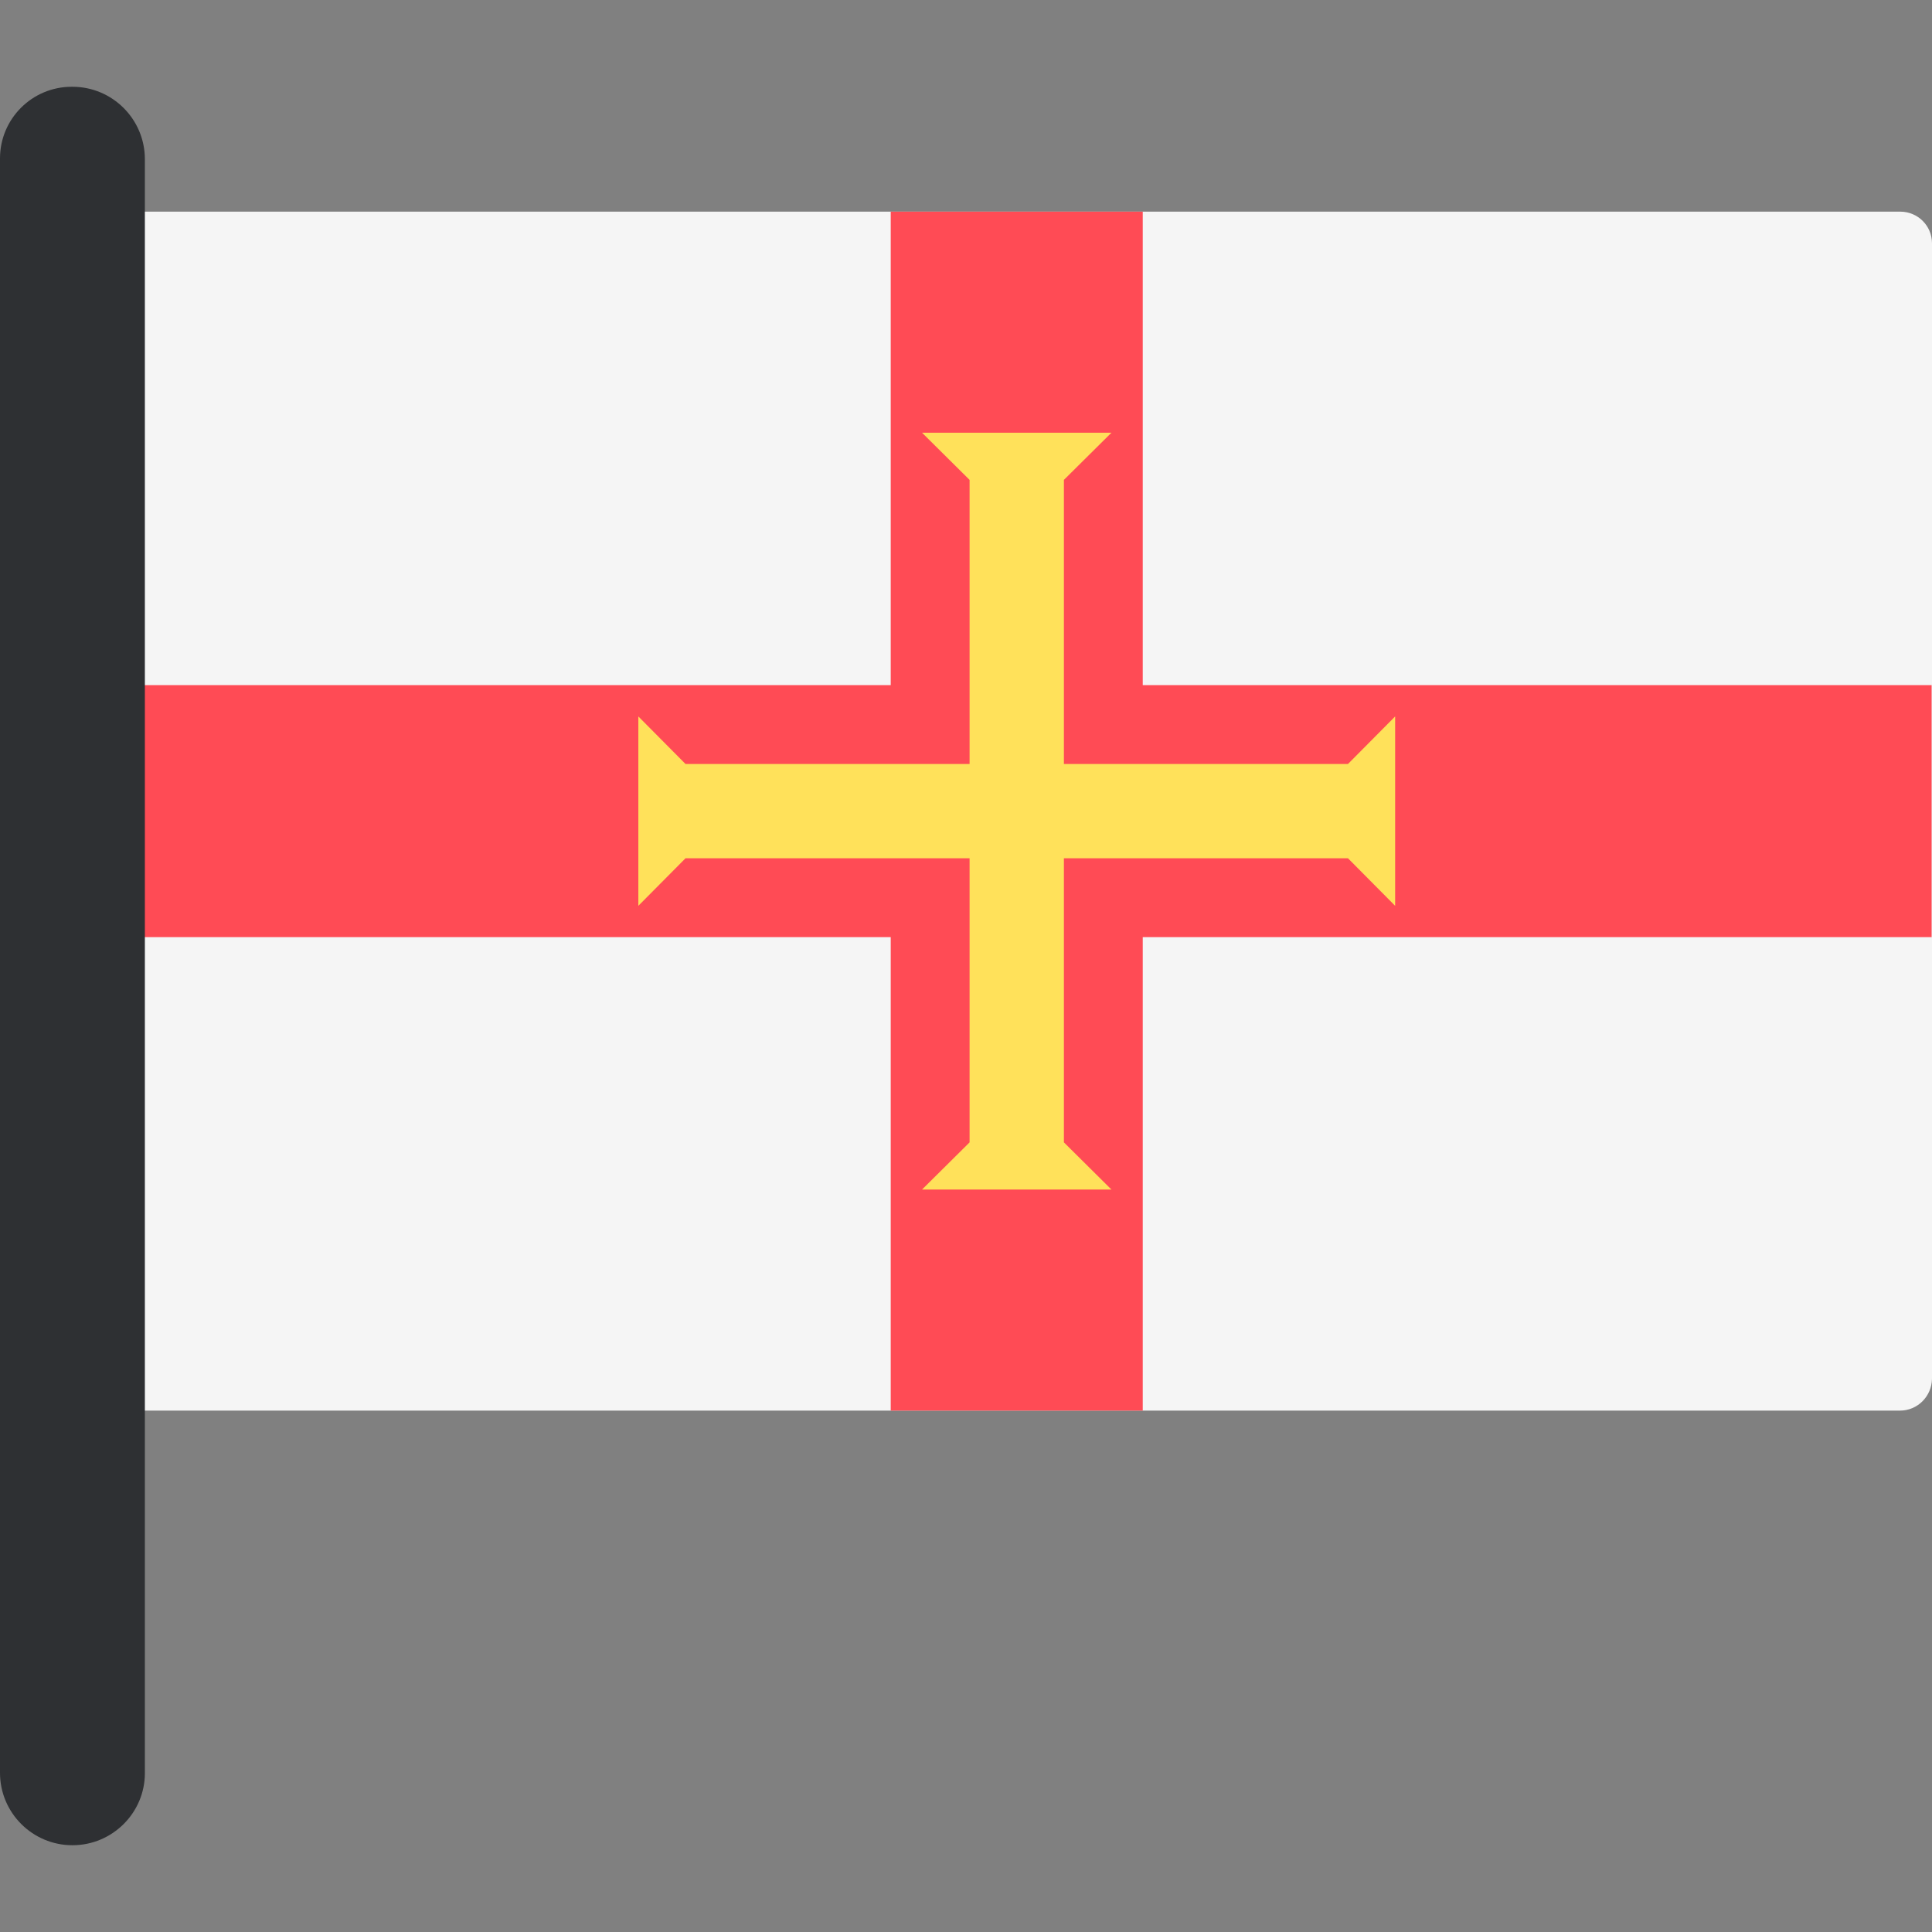
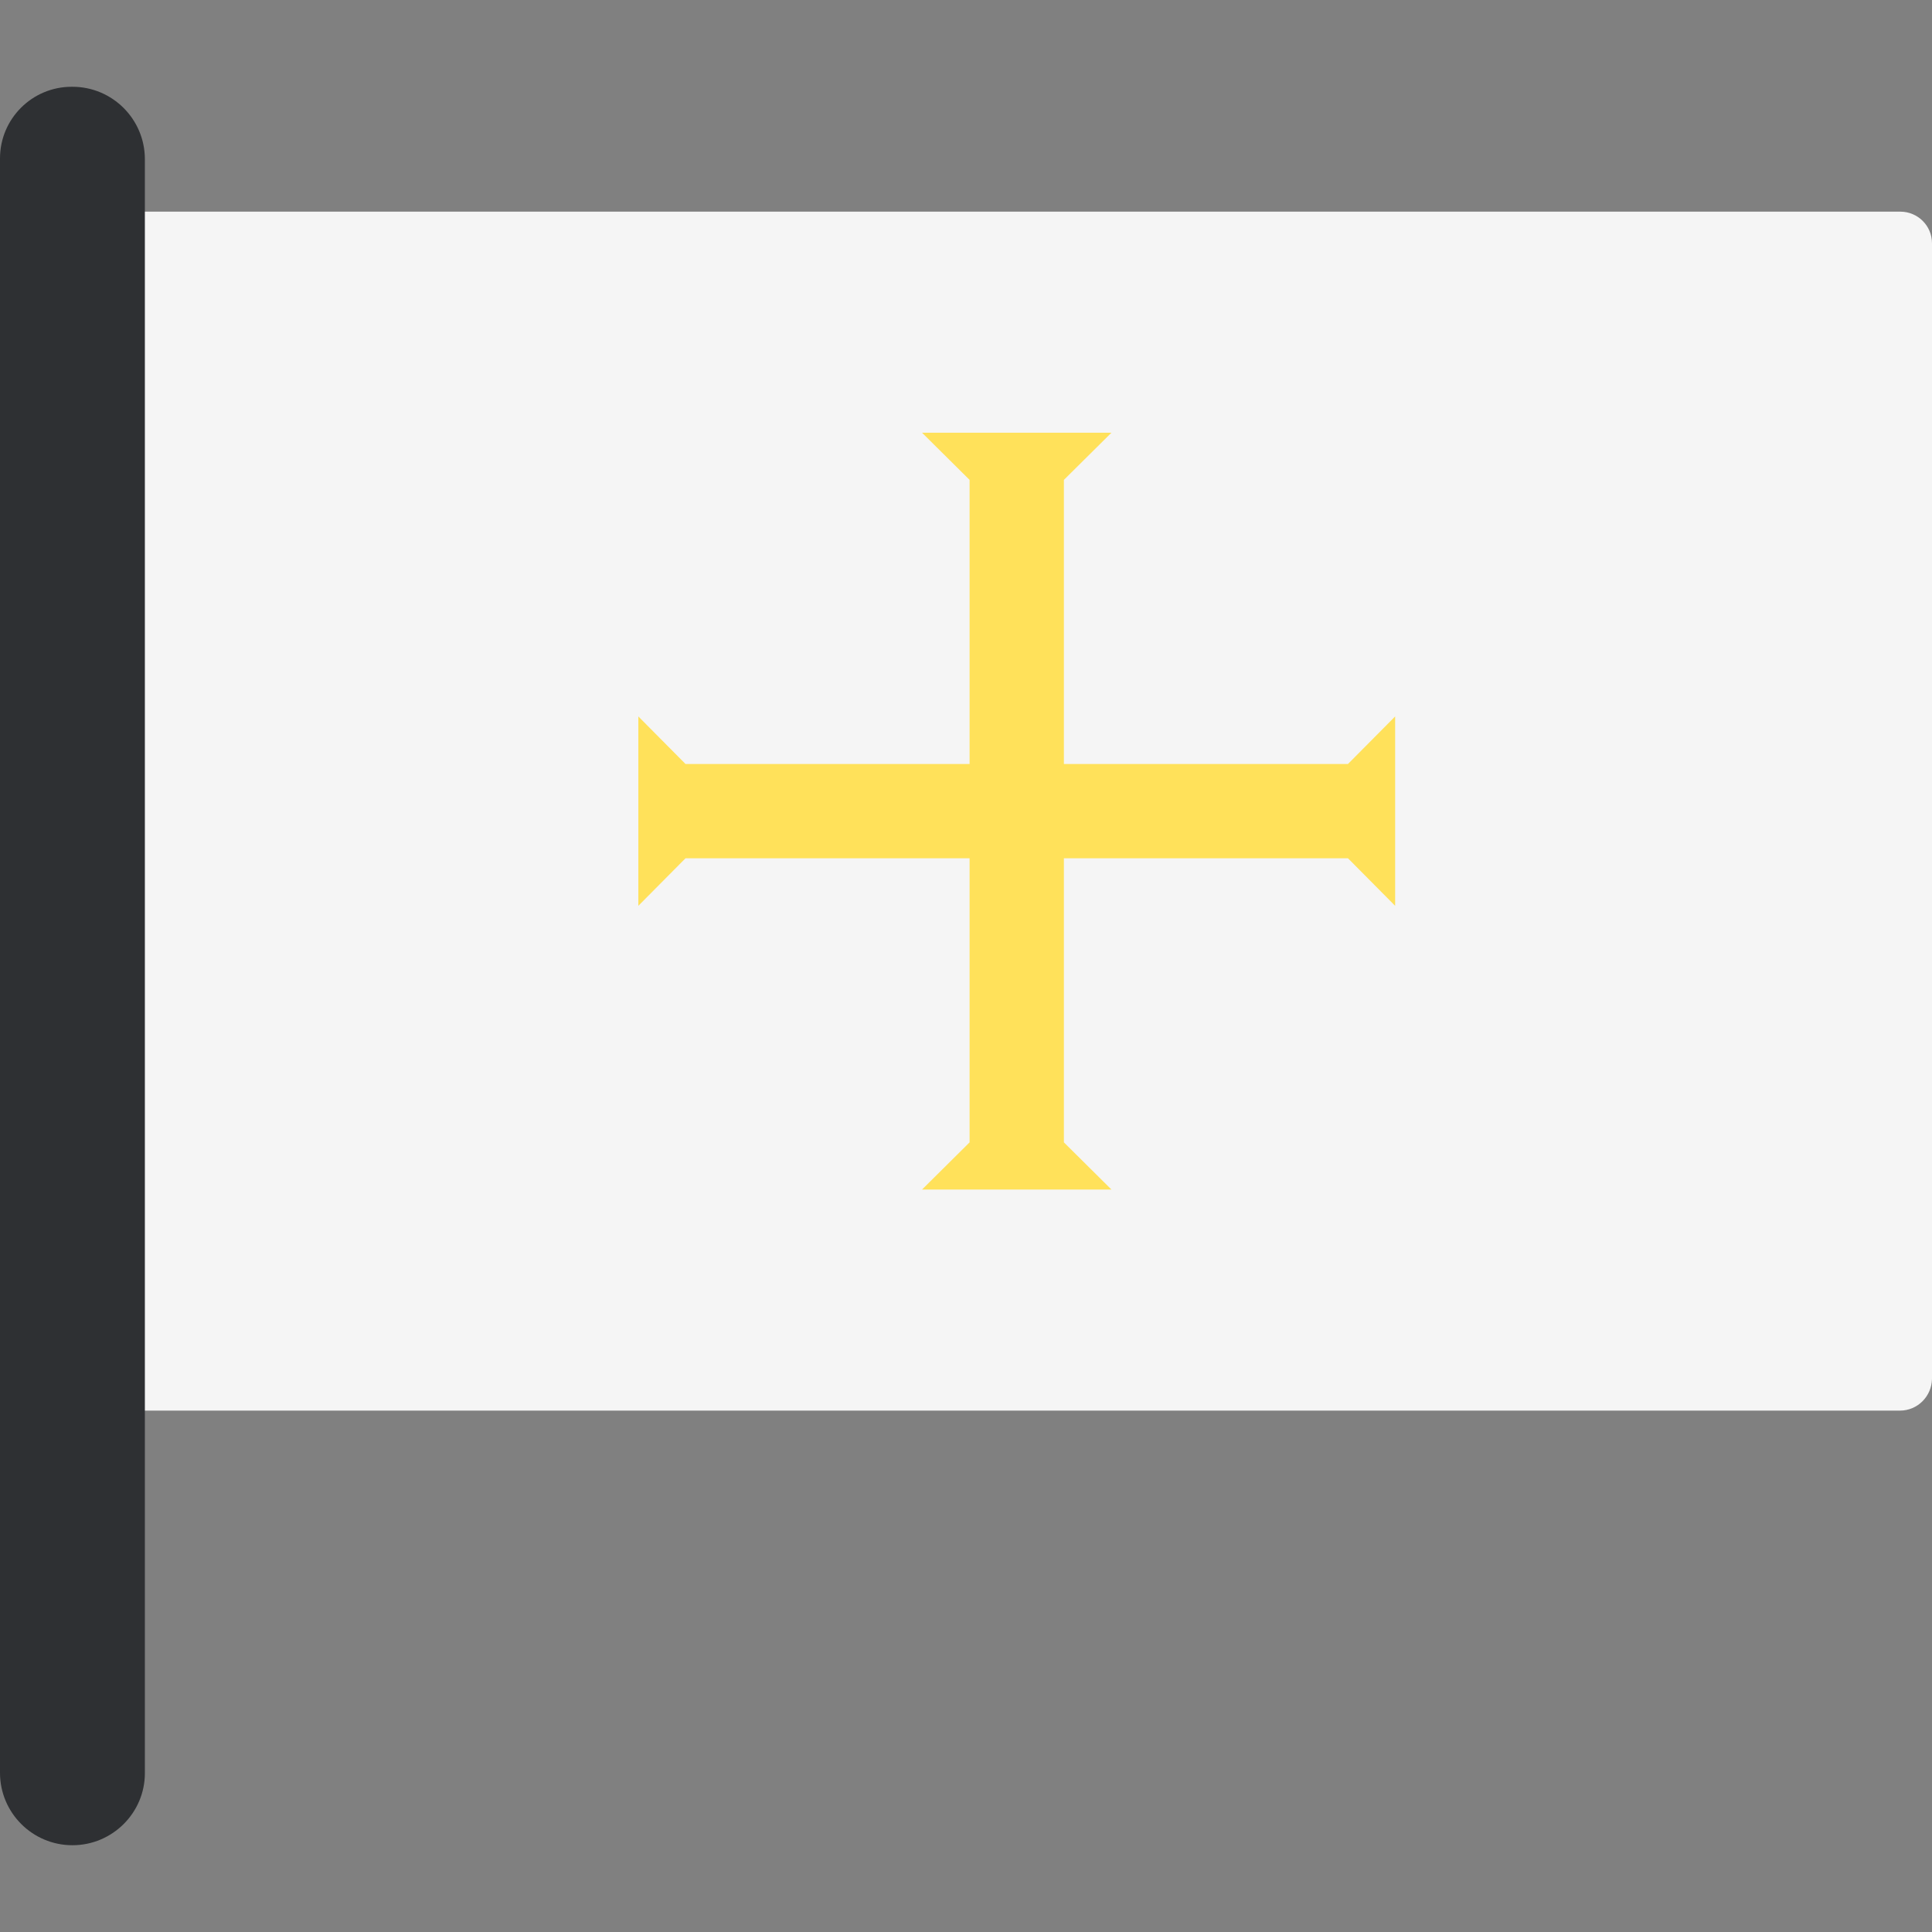
<svg xmlns="http://www.w3.org/2000/svg" height="800px" width="800px" version="1.1" id="Layer_1" viewBox="0 0 512.1 512.1" xml:space="preserve">
  <rect x="0" y="0" width="512.1" height="512.1" fill="#808080" stroke="none" />
  <path style="fill:#F5F5F5;" d="M503.6,373.9H35.4c-4.6,0-8.4-3.7-8.4-8.4v-301c0-4.6,3.7-8.4,8.4-8.4h468.3c4.6,0,8.4,3.7,8.4,8.4  v301C512,370.1,508.3,373.9,503.6,373.9z" />
-   <polygon style="fill:#FF4B55;" points="512,181.6 302.9,181.6 302.9,56.1 236.1,56.1 236.1,181.6 27,181.6 27,248.4 236.1,248.4   236.1,373.9 302.9,373.9 302.9,248.4 512,248.4 " />
  <g>
    <polygon style="fill:#FFE15A;" points="369.8,240.1 369.8,189.9 357.3,202.5 181.7,202.5 169.2,189.9 169.2,240.1 181.7,227.5    357.3,227.5  " />
    <polygon style="fill:#FFE15A;" points="244.4,315.3 294.6,315.3 282,302.8 282,127.2 294.6,114.7 244.4,114.7 257,127.2 257,302.8     " />
  </g>
  <path style="fill:#2E3033;" d="M19.2,489.1L19.2,489.1C8.6,489.1,0,480.5,0,469.9V42c0-10.5,8.5-19,19-19h0.2  c10.6,0,19.2,8.6,19.2,19.2V470C38.4,480.5,29.8,489.1,19.2,489.1z" />
</svg>